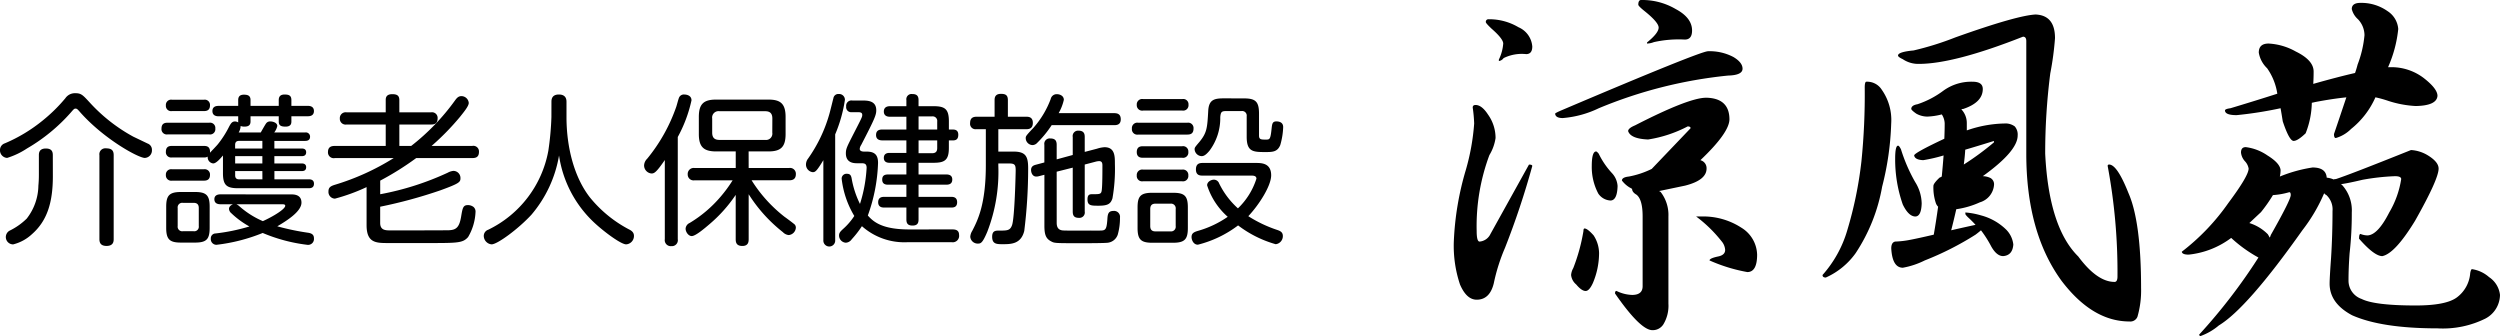
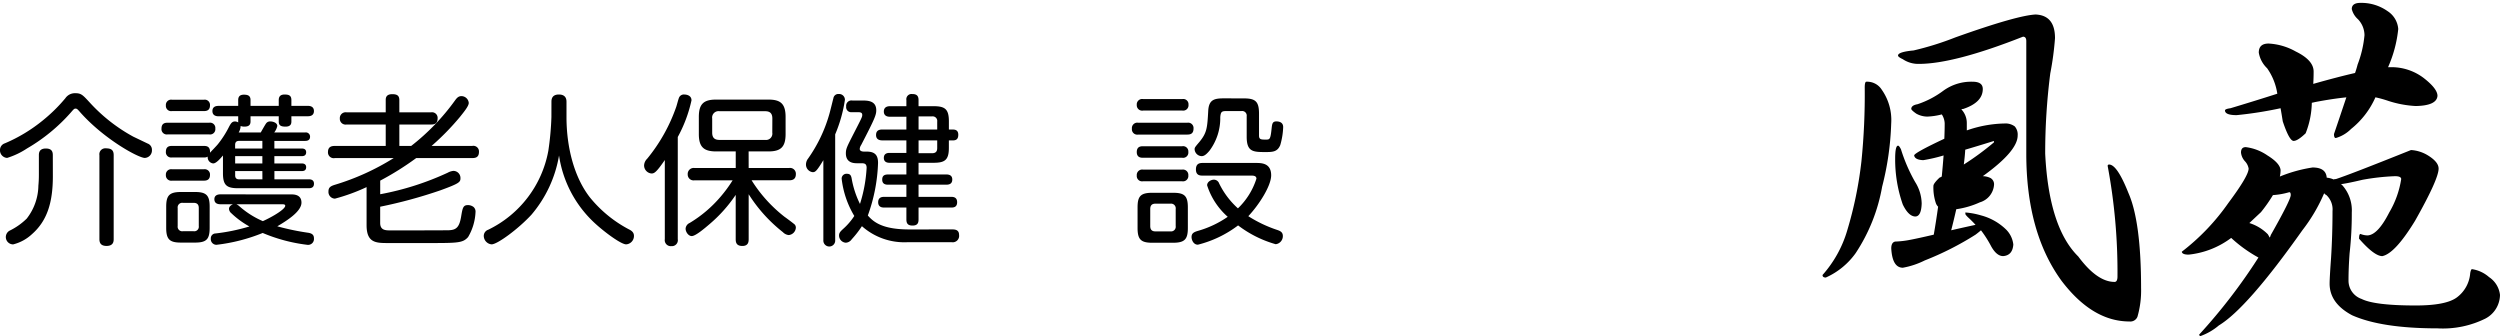
<svg xmlns="http://www.w3.org/2000/svg" width="303.261" height="40.761" viewBox="0 0 303.261 40.761">
  <g id="涼風苑logo" transform="translate(17478 17781.762)">
    <g id="グループ_12" data-name="グループ 12" transform="translate(-2.989 -140.047)">
-       <path id="パス_615" data-name="パス 615" d="M19.458,69.02q.749,0,1.5,1.146a4.9,4.9,0,0,1,.926,2.865,5.526,5.526,0,0,1-.749,2.071,24.652,24.652,0,0,0-1.542,9.21q0,1.278.352,1.278a1.6,1.6,0,0,0,1.322-.925l4.671-8.417c.264,0,.4.06.4.176a98.056,98.056,0,0,1-3.305,9.915,22.453,22.453,0,0,0-1.366,4.318q-.485,1.983-2.071,1.983-1.234,0-2.027-1.851a14.749,14.749,0,0,1-.749-5.2,35.426,35.426,0,0,1,1.455-8.681,27.183,27.183,0,0,0,1.014-5.64,17.633,17.633,0,0,0-.176-1.939c0-.205.117-.309.352-.309m1.586-10.4a6.94,6.94,0,0,1,3.613.969,2.766,2.766,0,0,1,1.675,2.335q0,.926-.749.925a4.991,4.991,0,0,0-2.732.485.831.831,0,0,1-.573.353v-.176a5.347,5.347,0,0,0,.529-1.939q0-.572-1.41-1.806-.7-.662-.7-.793a.311.311,0,0,1,.352-.352M47.66,62.5a6.15,6.15,0,0,1,3.085.705q1.1.661,1.1,1.41,0,.793-1.762.837A55.022,55.022,0,0,0,34.4,69.417a12.342,12.342,0,0,1-4.362,1.189q-.882,0-.926-.529,0-.087.838-.441Q46.735,62.5,47.66,62.5M32.678,84q.351,0,1.1.838A4.03,4.03,0,0,1,34.441,87a9.376,9.376,0,0,1-.749,3.613q-.442.97-.882.969-.485,0-1.146-.793a1.716,1.716,0,0,1-.617-1.146,2.041,2.041,0,0,1,.264-.837,22.263,22.263,0,0,0,1.234-4.495c0-.205.044-.309.132-.309m1.41-9.342q.087,0,.308.265a9.616,9.616,0,0,0,1.586,2.335,2.532,2.532,0,0,1,.705,1.586q-.045,1.719-.838,1.763a1.9,1.9,0,0,1-1.5-.838,6.857,6.857,0,0,1-.793-3.349q0-1.761.529-1.763m13.22-6.522q2.952,0,2.952,2.644-.044,1.631-3.525,4.935a1,1,0,0,1,.749,1.014q0,1.412-2.6,2.071-1.9.4-3.173.661a.563.563,0,0,1,.22.132,4.552,4.552,0,0,1,.926,2.952V93.124a4.353,4.353,0,0,1-.617,2.512,1.524,1.524,0,0,1-1.322.7q-1.454,0-4.539-4.451c0-.205.059-.309.176-.309a4.615,4.615,0,0,0,1.895.485q1.278,0,1.278-1.058v-8.46q0-2.071-.749-2.644c-.352-.2-.529-.441-.529-.7a3.015,3.015,0,0,0-.308-.176,3.362,3.362,0,0,1-.925-.837c0-.265.278-.425.837-.485a10.749,10.749,0,0,0,2.776-.925l4.715-4.935c0-.147-.118-.221-.352-.221a15.453,15.453,0,0,1-4.8,1.586q-2.115-.087-2.423-1.014,0-.352.838-.7,6.345-3.26,8.5-3.349M39.552,56.285a8.036,8.036,0,0,1,4.186,1.1q1.983,1.058,1.983,2.6,0,1.1-.881,1.1a13.811,13.811,0,0,0-3.746.308,2.5,2.5,0,0,1-.837.176v-.132q1.409-1.145,1.41-1.806,0-.617-1.631-1.939-.837-.661-.837-.837c0-.381.117-.573.352-.573m7.227,26.264a8.5,8.5,0,0,1,4.935,1.366,3.948,3.948,0,0,1,1.9,3.261q0,2.115-1.19,2.115a19.888,19.888,0,0,1-4.583-1.41q0-.265,1.058-.485.837-.176.837-.793a1.79,1.79,0,0,0-.441-1.058,16.357,16.357,0,0,0-3.085-3Z" transform="translate(-17315.477 -17698)" />
      <path id="パス_616" data-name="パス 616" d="M110.321,67.914a2.092,2.092,0,0,1,1.9.969,6.371,6.371,0,0,1,1.146,4.1,34.861,34.861,0,0,1-1.1,7.667,21.278,21.278,0,0,1-3.217,8.064,8.908,8.908,0,0,1-3.613,2.952c-.264,0-.4-.1-.4-.309a14.067,14.067,0,0,0,3-5.42,47.21,47.21,0,0,0,1.719-8.373,80.461,80.461,0,0,0,.4-8.945q0-.661.176-.705m12.911,0q1.233,0,1.234.881,0,1.631-2.379,2.424a.5.5,0,0,0-.221.044,2.42,2.42,0,0,1,.661,1.718v.838a14.519,14.519,0,0,1,4.539-.838,1.9,1.9,0,0,1,1.278.353,1.5,1.5,0,0,1,.353,1.1q0,1.9-4.23,4.936a2.261,2.261,0,0,1,.925.22.867.867,0,0,1,.441.793,2.393,2.393,0,0,1-1.718,2.159,10.434,10.434,0,0,1-2.865.837q-.309,1.367-.617,2.556,1.323-.307,2.953-.661-.441-.484-.926-.925-.309-.307-.308-.4v-.176a9.152,9.152,0,0,1,1.895.353,6.84,6.84,0,0,1,2.953,1.63,3.035,3.035,0,0,1,.969,1.9q-.09,1.322-1.234,1.41-.793,0-1.454-1.19a13.555,13.555,0,0,0-1.234-1.939q-.309.265-.661.529a36.214,36.214,0,0,1-6.169,3.129,9.768,9.768,0,0,1-2.644.881q-1.278,0-1.41-2.335c0-.5.161-.778.485-.838a11.308,11.308,0,0,0,1.851-.22q.926-.176,2.82-.617.265-1.5.529-3.393a1.156,1.156,0,0,1-.264-.4,5.956,5.956,0,0,1-.308-2.115q0-.307.749-1.014a1.057,1.057,0,0,0,.265-.132q.132-1.365.22-2.556a19.143,19.143,0,0,1-2.468.573q-1.015-.043-1.1-.573,0-.308,3.658-2.027.043-.969.044-1.851a2.116,2.116,0,0,0-.352-1.1,7.982,7.982,0,0,1-1.763.265,2.784,2.784,0,0,1-1.322-.352c-.382-.265-.589-.455-.617-.573q0-.44.749-.573a11,11,0,0,0,3.129-1.631,5.744,5.744,0,0,1,3.569-1.1M114.2,75.67c.088,0,.205.148.352.441a19.952,19.952,0,0,0,1.719,3.966,5.037,5.037,0,0,1,.793,2.6q-.044,1.544-.749,1.586-.838,0-1.542-1.454a16.482,16.482,0,0,1-.925-5.552q0-1.586.352-1.586m16.745-15.908q2.291.132,2.292,2.864a36.353,36.353,0,0,1-.573,4.275,76.213,76.213,0,0,0-.617,9.739q.44,8.947,4.01,12.471,2.291,3.085,4.407,3.085c.234,0,.352-.221.352-.661a69.9,69.9,0,0,0-1.19-13.4.156.156,0,0,1,.176-.176q.968,0,2.335,3.437,1.542,3.482,1.542,11.545a11.458,11.458,0,0,1-.441,3.481.925.925,0,0,1-.969.573q-4.495,0-8.24-4.935-4.275-5.86-4.275-15.423V62.979q0-.529-.4-.529-8.373,3.305-12.647,3.3a3.346,3.346,0,0,1-1.939-.573q-.573-.264-.573-.441,0-.44,1.895-.617a36.055,36.055,0,0,0,5.068-1.586q7.535-2.688,9.783-2.776m-8.593,16.393q-.045.838-.176,1.807a33.5,33.5,0,0,0,3.658-2.688V75.1q-1.983.618-3.481,1.058" transform="translate(-17358.967 -17699.715)" />
      <path id="パス_617" data-name="パス 617" d="M198.747,74.475a5.916,5.916,0,0,1,2.644,1.014q1.5.926,1.586,1.763a3.672,3.672,0,0,1-.088.793,17.255,17.255,0,0,1,3.966-1.1q1.63,0,1.719,1.234a2.74,2.74,0,0,1,.837.22.627.627,0,0,1,.265-.044q1.761-.572,9.122-3.525a4.425,4.425,0,0,1,2.071.661q1.277.793,1.278,1.586,0,1.279-2.864,6.346-2.425,3.965-3.966,4.274-.97,0-2.82-2.115c0-.381.058-.573.176-.573a2.341,2.341,0,0,0,.881.176q1.233-.087,2.6-2.776a11.351,11.351,0,0,0,1.454-4.055c0-.234-.25-.352-.749-.352a27.4,27.4,0,0,0-3.966.441q-1.675.4-2.6.529a.726.726,0,0,1,.176.132,4.568,4.568,0,0,1,1.146,3.305,42.379,42.379,0,0,1-.265,4.935q-.132,1.808-.132,3.3a2.345,2.345,0,0,0,1.586,2.248q1.586.793,6.566.793,3.657,0,4.979-.97a4.03,4.03,0,0,0,1.631-2.952q.087-.484.22-.485a4.039,4.039,0,0,1,2.071.969,2.985,2.985,0,0,1,1.322,2.159,3.287,3.287,0,0,1-1.763,2.864,11.616,11.616,0,0,1-5.817,1.19q-6.786,0-10.355-1.586-2.733-1.454-2.732-3.833,0-.7.176-3.129.175-2.777.176-5.685a2.371,2.371,0,0,0-.749-1.939.662.662,0,0,1-.265-.221,20.318,20.318,0,0,1-2.644,4.495q-6.7,9.475-10.135,11.546a7.123,7.123,0,0,1-2.2,1.278.156.156,0,0,1-.176-.176,67.962,67.962,0,0,0,7.183-9.342,16.446,16.446,0,0,1-3.305-2.379,10.364,10.364,0,0,1-5.156,2.027q-.793,0-.837-.353a26.635,26.635,0,0,0,5.64-5.9q2.467-3.305,2.468-4.186a1.722,1.722,0,0,0-.441-.881,1.84,1.84,0,0,1-.485-1.058q0-.661.573-.661m15.731-6.037a10.129,10.129,0,0,1-2.952,3.833,4.311,4.311,0,0,1-1.851,1.1c-.148,0-.221-.161-.221-.485q.661-1.939,1.5-4.451-1.719.176-3.79.573c-.118.029-.25.059-.4.088a10.512,10.512,0,0,1-.749,3.7q-.97.926-1.454.925-.529,0-1.322-2.379-.132-.837-.264-1.586a47.145,47.145,0,0,1-5.332.838q-1.411,0-1.41-.573,0-.176.661-.265,3.084-.926,5.685-1.762a7.221,7.221,0,0,0-1.234-3.085,3.4,3.4,0,0,1-1.014-1.9q0-1.1,1.189-1.1a7.5,7.5,0,0,1,3.305.97q2.158,1.057,2.159,2.424,0,.75-.044,1.5,2.952-.837,5.068-1.322a10.312,10.312,0,0,0,.308-1.014,13.329,13.329,0,0,0,.838-3.569,2.839,2.839,0,0,0-.793-1.939,2.4,2.4,0,0,1-.749-1.234q0-.749,1.058-.749a5.517,5.517,0,0,1,3.3,1.014,2.818,2.818,0,0,1,1.278,2.159,15.163,15.163,0,0,1-1.234,4.627h.485a6.47,6.47,0,0,1,3.79,1.278q1.719,1.323,1.718,2.2-.089,1.19-2.644,1.234a12.865,12.865,0,0,1-3.305-.617,13.767,13.767,0,0,0-1.586-.441M199.187,83.685a5.388,5.388,0,0,1,2.248,1.366q.132.221.22.4a1,1,0,0,0,.132-.309q2.422-4.273,2.423-4.847c0-.235-.059-.353-.176-.353a9.076,9.076,0,0,1-1.983.353,18.173,18.173,0,0,1-1.454,2.071q-.75.7-1.41,1.322" transform="translate(-17401.344 -17698.344)" />
    </g>
    <g id="グループ_11" data-name="グループ 11" transform="translate(-162.524 -72.455)">
      <path id="パス_618" data-name="パス 618" d="M17.9,6.1a.8.8,0,0,1,.531.787.908.908,0,0,1-.865.963c-.767,0-4.918-2.262-7.81-5.508-.374-.433-.433-.473-.59-.473s-.2.039-.591.492A21.42,21.42,0,0,1,3.266,6.708a9.4,9.4,0,0,1-2.4,1.141A.923.923,0,0,1,0,6.866a.845.845,0,0,1,.591-.787A19.027,19.027,0,0,0,5.213,3.285,19.462,19.462,0,0,0,7.928.61,1.4,1.4,0,0,1,9.148,0c.689,0,.885.2,1.731,1.121a20.227,20.227,0,0,0,5.292,4.151ZM6.413,10.072C6.413,13.3,5.7,15.5,3.876,17.1a5.175,5.175,0,0,1-2.282,1.239.889.889,0,0,1-.452-1.653,7.893,7.893,0,0,0,2.1-1.475,6.65,6.65,0,0,0,1.416-4.013c.04-.413.059-.845.059-1.279V7.534c0-.236,0-.827.846-.827.787,0,.845.473.845.827ZM13.791,17.7c0,.256-.02.826-.865.826-.748,0-.866-.433-.866-.826V7.514a.72.72,0,0,1,.807-.826c.649,0,.925.236.925.826Z" transform="translate(-17315.477 -17698)" />
      <path id="パス_619" data-name="パス 619" d="M36.105,5.124a.645.645,0,0,1-.747-.708c0-.688.491-.708.747-.708h5.036a.642.642,0,0,1,.747.708.639.639,0,0,1-.747.708Zm8.558-2.2h-2.4c-.118,0-.728,0-.728-.63,0-.492.354-.629.728-.629h2.4V.954c0-.413.2-.649.688-.649.453,0,.807.1.807.649v.708h3.423V.954c0-.433.216-.669.708-.669s.826.1.826.669v.708h2.007c.275,0,.728.079.728.629,0,.473-.335.63-.728.63H51.115V3.55c0,.237-.039.63-.708.63-.531,0-.826-.118-.826-.63V2.921H46.158V3.55c0,.414-.2.63-.747.63a1.169,1.169,0,0,1-.453-.079,1.641,1.641,0,0,1-.236.787H47.4c.1-.177.531-.945.649-1.1a.582.582,0,0,1,.511-.237c.393,0,.846.2.846.551a1.931,1.931,0,0,1-.374.787h3.758a.509.509,0,0,1,.59.511c0,.413-.295.512-.59.512H49.05v.924h3.325c.255,0,.531.079.531.453,0,.335-.2.472-.531.472H49.05v.885h3.325c.235,0,.531.079.531.453,0,.472-.393.472-.551.472h-3.3v1h4.171c.137,0,.629,0,.629.531,0,.473-.335.551-.629.551H44.663c-1.417,0-1.849-.373-1.849-1.829V7.681c-.315.374-.826.964-1.181.964a.747.747,0,0,1-.669-.826.768.768,0,0,1-.472.1H36.637a.639.639,0,0,1-.747-.688c0-.708.511-.708.747-.708h3.856c.256,0,.807,0,.747.826.138-.157.846-.885.964-1.043a11.959,11.959,0,0,0,1.377-2.164c.2-.354.334-.591.708-.591a.764.764,0,0,1,.374.119Zm-8.026-.63a.639.639,0,0,1-.747-.688.639.639,0,0,1,.747-.689h3.856a.639.639,0,0,1,.747.689c0,.669-.511.688-.747.688Zm0,8.44a.646.646,0,0,1-.747-.689.639.639,0,0,1,.747-.689h3.856a.639.639,0,0,1,.747.689c0,.689-.551.689-.767.689ZM41.2,16.455c0,1.377-.374,1.791-1.771,1.791H37.7c-1.357,0-1.771-.393-1.771-1.791V13.9c0-1.357.374-1.79,1.79-1.79H39.43c1.377,0,1.771.413,1.771,1.79Zm-1.319-2.4c0-.314-.1-.629-.629-.629h-1.3a.554.554,0,0,0-.63.629v2.184a.554.554,0,0,0,.63.63h1.3a.552.552,0,0,0,.629-.63ZM51.037,12.4c.374,0,1.3,0,1.3,1,0,1.082-1.79,2.2-2.931,2.872a30.156,30.156,0,0,0,3.777.787c.571.1.669.374.669.689a.713.713,0,0,1-.827.767,19.916,19.916,0,0,1-5.39-1.436,21.319,21.319,0,0,1-5.606,1.436.685.685,0,0,1-.689-.748.588.588,0,0,1,.59-.629,23.244,23.244,0,0,0,4.092-.847,10.51,10.51,0,0,1-2.2-1.613.743.743,0,0,1-.275-.512c0-.235.157-.432.491-.57H42.5c-.374,0-.728-.137-.728-.61,0-.59.61-.59.728-.59ZM47.594,6.835V5.911H44.761c-.354,0-.472.2-.472.491v.433Zm0,.925h-3.3v.885h3.3Zm0,1.81h-3.3v.512c0,.275.1.491.472.491h2.833ZM44.446,13.6a1.347,1.347,0,0,1,.335.217,10.606,10.606,0,0,0,2.872,1.829c1.259-.57,2.715-1.455,2.715-1.869,0-.177-.236-.177-.315-.177Z" transform="translate(-17331.244 -17698.127)" />
      <path id="パス_620" data-name="パス 620" d="M78.151,12.351a34.225,34.225,0,0,0,8.2-2.617,1.728,1.728,0,0,1,.689-.216.861.861,0,0,1,.846.885c0,.473-.118.63-2.439,1.475a57.477,57.477,0,0,1-7.3,1.987v1.967c0,.905.669.905,1.259.905.826,0,6.668,0,7.082-.019.9-.04,1.259-.374,1.475-1.633.177-1.063.236-1.417.826-1.417a1.123,1.123,0,0,1,.669.217.738.738,0,0,1,.255.629,6.524,6.524,0,0,1-.9,3.03c-.649.728-1.219.728-4.978.728H79.115c-1.475,0-2.617-.02-2.617-2.165V11.486a22.837,22.837,0,0,1-3.836,1.4A.811.811,0,0,1,71.875,12c0-.471.256-.629.748-.787a29.468,29.468,0,0,0,7.16-3.246H72.643a.7.7,0,0,1-.827-.748c0-.689.531-.727.827-.727H78.82v-2.6H74.079a.7.7,0,0,1-.826-.727.708.708,0,0,1,.826-.748H78.82V.94c0-.216,0-.727.787-.727.57,0,.865.157.865.727V2.416h3.837a.684.684,0,0,1,.806.729c0,.747-.551.747-.806.747H80.472v2.6h1.437A26.888,26.888,0,0,0,87.22.98c.216-.3.413-.531.787-.531a.9.9,0,0,1,.885.826c0,.394-.61,1.121-1.063,1.692a30.6,30.6,0,0,1-3.443,3.521h4.938a.684.684,0,0,1,.807.727c0,.669-.433.748-.807.748H82.518A34.634,34.634,0,0,1,78.151,10.7Z" transform="translate(-17347.506 -17698.096)" />
      <path id="パス_621" data-name="パス 621" d="M114.136,1.169c0-.217,0-.885.9-.885s.925.649.925.885V3.019c0,3.738.964,7.338,2.833,9.738a15.219,15.219,0,0,0,4.721,3.875c.315.157.63.355.63.807a1.019,1.019,0,0,1-.945,1.023c-.629,0-2.675-1.515-3.895-2.656a13.9,13.9,0,0,1-4.249-8.124,14.865,14.865,0,0,1-3.344,7.18c-1.574,1.711-4.131,3.6-4.84,3.6a1.044,1.044,0,0,1-.945-1.043.788.788,0,0,1,.531-.728,13.285,13.285,0,0,0,7.3-9.58,35.113,35.113,0,0,0,.374-4.092Z" transform="translate(-17362.719 -17698.127)" />
      <path id="パス_622" data-name="パス 622" d="M145.1,17.832a.722.722,0,0,1-.767.846.733.733,0,0,1-.806-.846v-9.6c-1.023,1.495-1.279,1.633-1.613,1.633a.984.984,0,0,1-.9-.983,1.208,1.208,0,0,1,.373-.807,20.559,20.559,0,0,0,3.541-6.335c.059-.177.256-.944.335-1.1A.637.637,0,0,1,145.9.284c.039,0,.865,0,.865.708A16.675,16.675,0,0,1,145.1,5.438Zm8.6-8.636h4.918a.707.707,0,0,1,.807.747c0,.708-.531.747-.807.747h-4.564a17.1,17.1,0,0,0,3.994,4.427c.2.137,1.18.865,1.259.963a.584.584,0,0,1,.117.354.953.953,0,0,1-.865.9,1.126,1.126,0,0,1-.708-.353,18.239,18.239,0,0,1-4.151-4.6v5.449c0,.315-.039.826-.767.826-.709,0-.806-.413-.806-.826v-5.37a17.336,17.336,0,0,1-3.187,3.56c-.531.453-1.672,1.436-2.144,1.436-.413,0-.747-.511-.747-.9a.818.818,0,0,1,.492-.689,15.145,15.145,0,0,0,3.738-3.167,16.241,16.241,0,0,0,1.475-2.006h-4.623a.711.711,0,0,1-.826-.727.726.726,0,0,1,.826-.767h5V7.189H149.76c-1.5,0-2.105-.531-2.105-2.105V3c0-1.593.61-2.1,2.105-2.1h6.334c1.437,0,2.085.471,2.085,2.1V5.084c0,1.594-.609,2.105-2.085,2.105h-2.4Zm2.873-6c0-.61-.275-.885-.865-.885h-5.548a.775.775,0,0,0-.885.885V4.907c0,.649.315.885.885.885H155.7a.769.769,0,0,0,.865-.885Z" transform="translate(-17378.359 -17698.127)" />
      <path id="パス_623" data-name="パス 623" d="M180.011,17.9a.72.72,0,1,1-1.436,0V8.2c-.846,1.4-1,1.456-1.3,1.456a.929.929,0,0,1-.807-.964,1.191,1.191,0,0,1,.256-.688,17.716,17.716,0,0,0,2.558-5.332c.1-.315.433-1.711.511-1.987a.6.6,0,0,1,.649-.511.7.7,0,0,1,.748.708,17.18,17.18,0,0,1-1.181,4.19Zm14.2-1.3c.335,0,.827.039.827.669a.779.779,0,0,1-.886.885h-5.43a7.729,7.729,0,0,1-5.469-1.947,12.281,12.281,0,0,1-1.239,1.593.935.935,0,0,1-.708.413.873.873,0,0,1-.826-.885c0-.315.177-.492.471-.767a7.725,7.725,0,0,0,1.377-1.593,11.26,11.26,0,0,1-1.534-4.525.586.586,0,0,1,.649-.59c.433,0,.491.275.551.491a11.3,11.3,0,0,0,1.023,3.167,17.47,17.47,0,0,0,.807-4.387c0-.531-.315-.551-.649-.551h-.492c-.355,0-1.377,0-1.377-1.2,0-.551.137-.807.845-2.2,1.122-2.183,1.141-2.223,1.141-2.459s-.138-.335-.492-.335h-.787a.608.608,0,0,1-.669-.689A.645.645,0,0,1,182.1.965h1.181c.629,0,1.711,0,1.711,1.181,0,.57-.177,1.022-1.829,4.209a1.014,1.014,0,0,0-.177.473c0,.334.433.334.591.334h.275c1.1,0,1.357.571,1.357,1.377a20.53,20.53,0,0,1-1.239,6.374c.708.807,1.79,1.691,5.036,1.691ZM191.953,1.653c1.4,0,1.849.373,1.849,1.849v.983h.491c.335,0,.649.119.649.63,0,.471-.2.688-.649.688H193.8v.905c0,1.475-.492,1.809-1.849,1.809h-1.829V9.935h3.383c.256,0,.709.059.709.61,0,.472-.295.629-.709.629h-3.383V12.65h3.954c.235,0,.727.02.727.649s-.452.649-.727.649h-3.954v1.436c0,.374-.079.748-.728.748-.571,0-.747-.256-.747-.748V13.948h-2.675c-.2,0-.748,0-.748-.649,0-.629.512-.649.748-.649h2.675V11.175h-2.243c-.492,0-.689-.236-.689-.61,0-.295.079-.629.689-.629h2.243V8.519H186.6c-.413,0-.689-.177-.689-.59,0-.374.2-.61.689-.61h2.046V5.8h-2.931c-.374,0-.747-.137-.747-.649s.315-.669.747-.669h2.931V2.932h-2.007c-.118,0-.728,0-.728-.629,0-.511.374-.649.728-.649h2.007V.905a.632.632,0,0,1,.708-.727c.492,0,.767.177.767.727v.748Zm.433,2.832V3.522a.555.555,0,0,0-.63-.63h-1.632V4.486Zm0,1.318h-2.262V7.358h1.632c.473,0,.63-.236.63-.63Z" transform="translate(-17394.174 -17698.078)" />
-       <path id="パス_624" data-name="パス 624" d="M217.669,7.145c1.515,0,1.77.63,1.77,2.047a61.284,61.284,0,0,1-.472,7.573c-.394,1.613-1.633,1.613-2.616,1.613-.709,0-1.279,0-1.279-.9,0-.748.433-.748.827-.748.984,0,1.337,0,1.574-.629.335-.826.453-6.452.453-6.65,0-.669-.079-.865-.787-.865H215.82v.256a20.2,20.2,0,0,1-1.337,8.026c-.571,1.357-.787,1.436-1.122,1.436a.9.9,0,0,1-.944-.826,1.5,1.5,0,0,1,.236-.709c.669-1.3,1.652-3.226,1.652-7.967V4.431h-1.18a.66.66,0,0,1-.728-.748c0-.649.393-.767.806-.767h2.164V.909c0-.255.019-.767.767-.767.57,0,.845.157.845.767V2.916H219.2c.275,0,.807.02.807.748,0,.688-.453.767-.807.767H215.82V7.145Zm4.622-3.206a12.825,12.825,0,0,1-1.751,2.144.813.813,0,0,1-.57.275.857.857,0,0,1-.826-.826c0-.256.019-.3.963-1.3A11.219,11.219,0,0,0,222.174.771a.739.739,0,0,1,.748-.59c.335,0,.845.177.845.689a5.873,5.873,0,0,1-.629,1.613h6.728c.472,0,.806.157.806.748,0,.688-.531.708-.806.708Zm.61,11.843c0,.551.2.865.708.925.237.039,2.912.019,3.4.019H228c.787,0,.944,0,1.043-1.3.039-.649.079-1.082.747-1.082a.721.721,0,0,1,.787.826,7.292,7.292,0,0,1-.275,2.066,1.465,1.465,0,0,1-1.181.963c-.393.059-2.6.059-3.207.059-3.226,0-3.266,0-3.679-.217-.649-.334-.826-.826-.826-1.908V9.958l-.689.177a1.066,1.066,0,0,1-.3.039c-.491,0-.629-.531-.629-.787,0-.433.275-.57.59-.649l1.023-.275V6.319a.652.652,0,0,1,.708-.767c.531,0,.787.2.787.767v1.77l1.948-.531V5.375a.652.652,0,0,1,.708-.767c.708,0,.747.472.747.767V7.184l1.5-.393a3.555,3.555,0,0,1,.9-.177c1.259,0,1.259,1.1,1.259,2.006a20.631,20.631,0,0,1-.295,4.191c-.217.688-.57.9-1.692.9-.885,0-1.337,0-1.337-.767,0-.629.315-.629.61-.629.9,0,1.062,0,1.121-.492.079-.59.079-2.263.079-2.99,0-.217-.02-.531-.393-.531a1.911,1.911,0,0,0-.473.079l-1.279.335v5.7a.652.652,0,0,1-.708.767c-.551,0-.747-.236-.747-.767V9.093l-1.948.491Z" transform="translate(-17410.195 -17698.064)" />
      <path id="パス_625" data-name="パス 625" d="M254.554,4.087a.649.649,0,0,1,.747.709c0,.649-.413.727-.747.727h-5.96a.652.652,0,0,1-.767-.708.662.662,0,0,1,.767-.729Zm-.609-2.872a.639.639,0,0,1,.747.688.648.648,0,0,1-.747.708h-4.761a.653.653,0,0,1-.767-.688.658.658,0,0,1,.767-.708Zm-.02,5.724a.639.639,0,0,1,.747.689.639.639,0,0,1-.747.708h-4.741c-.217,0-.767,0-.767-.689,0-.708.531-.708.767-.708Zm0,2.833a.655.655,0,0,1,.747.708.652.652,0,0,1-.767.709h-4.721a.652.652,0,0,1-.767-.709.662.662,0,0,1,.767-.708Zm.689,7.082c0,1.357-.374,1.791-1.791,1.791h-2.538c-1.377,0-1.771-.413-1.771-1.791v-2.5c0-1.357.374-1.77,1.79-1.77h2.518c1.377,0,1.791.373,1.791,1.77Zm-1.475-2.3a.567.567,0,0,0-.63-.649h-1.829c-.413,0-.629.2-.629.649v2.065c0,.453.216.649.629.649h1.829a.568.568,0,0,0,.63-.649ZM256.4,10.5c-.3,0-.807-.019-.807-.747,0-.689.413-.787.807-.787h6.452c.669,0,1.869,0,1.869,1.5,0,1.279-1.475,3.58-2.774,4.957a15.588,15.588,0,0,0,3.521,1.673c.335.118.669.255.669.727a.987.987,0,0,1-.865,1,13.629,13.629,0,0,1-4.564-2.282,13.5,13.5,0,0,1-4.879,2.341c-.531,0-.767-.571-.767-.925,0-.453.275-.59.689-.728a12.2,12.2,0,0,0,3.7-1.731,8.576,8.576,0,0,1-2.5-3.817c0-.452.511-.689.827-.689a.683.683,0,0,1,.629.453,9.871,9.871,0,0,0,2.282,3.029,8.583,8.583,0,0,0,2.243-3.6c0-.374-.413-.374-.629-.374Zm5.016-9.364c1.4,0,1.83.374,1.83,1.849V5.641c0,.492.255.492.865.492.453,0,.531-.059.669-1.4.059-.511.1-.807.571-.807.255,0,.826.059.826.689a8.784,8.784,0,0,1-.354,2.184c-.334.807-.905.845-1.731.845-1.534,0-2.341,0-2.341-1.849V3.3a.554.554,0,0,0-.629-.629h-1.81c-.59,0-.708.079-.767.747a6.59,6.59,0,0,1-1.3,4.053c-.473.57-.728.669-.965.669a.889.889,0,0,1-.845-.806c0-.217,0-.237.57-.905.925-1.121.965-1.692,1.082-3.8.079-1.4.807-1.5,1.967-1.5Z" transform="translate(-17425.998 -17698.506)" />
    </g>
  </g>
</svg>